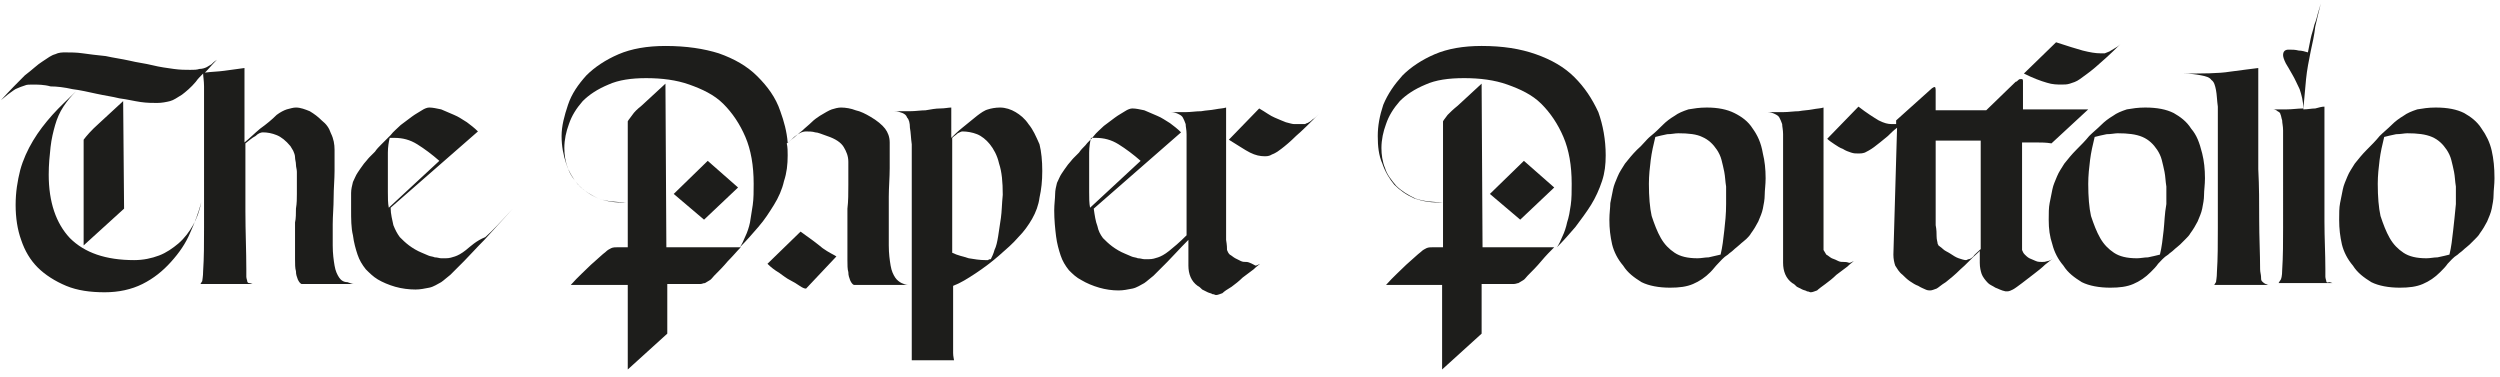
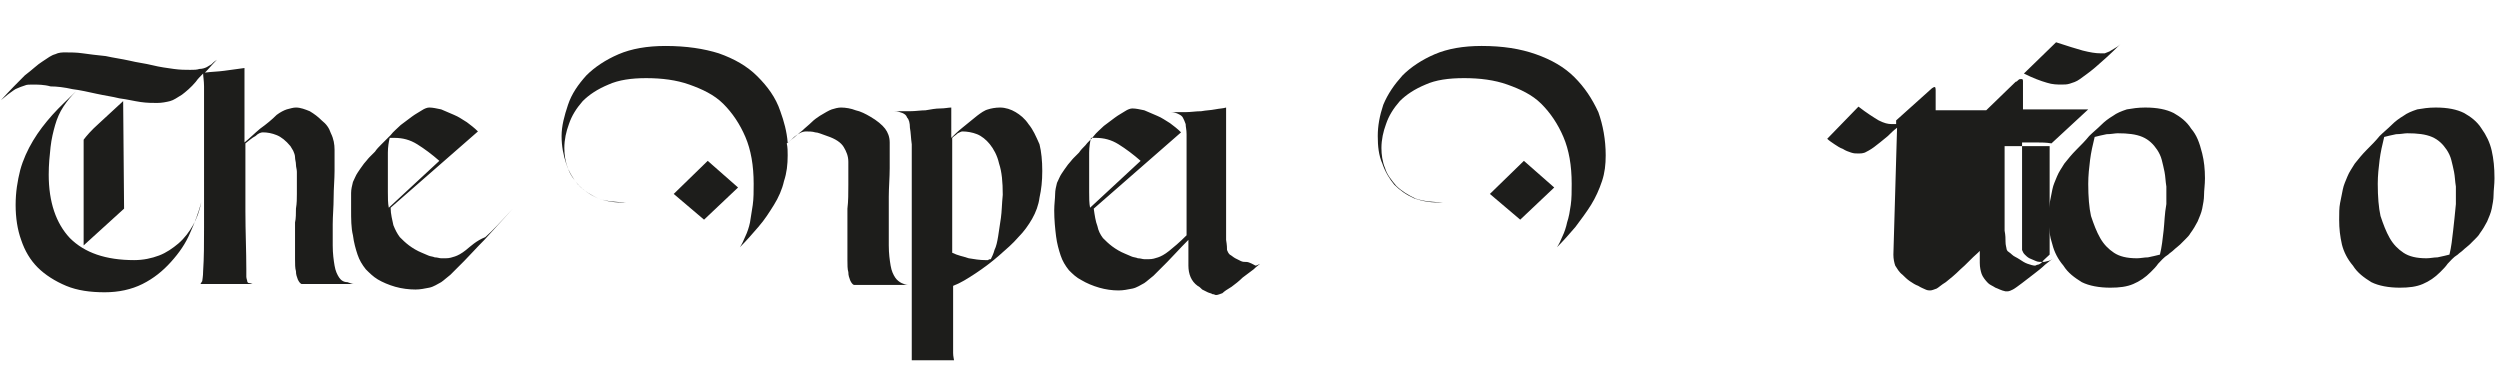
<svg xmlns="http://www.w3.org/2000/svg" viewBox="0 0 272 41">
  <g fill="#1d1d1b">
-     <path d="M77.4 26.9h-4.9l-.1-17.8-2.6 2.4c-.5.4-.8.7-1 1-.2.3-.4.5-.5.7v13.7h-1c-.3 0-.6 0-.8.1-.2.1-.4.2-.6.4-.4.3-.9.8-1.6 1.4-.6.6-1.4 1.3-2.2 2.2h6.2v9.2l4.3-3.9v-5.4H76.2c.2 0 .3-.1.5-.1.2-.1.3-.2.5-.3.2-.1.3-.3.5-.5.5-.5 1-1 1.5-1.6.6-.6 1-1.1 1.4-1.5h-3.2zM87.1 25.2l-3.6 3.5c.4.4.8.7 1.3 1 .4.3.8.6 1.2.8.4.2.7.4 1 .6.3.2.5.3.7.3l3.3-3.5c-.3-.2-.8-.4-1.5-.9-.6-.5-1.4-1.1-2.4-1.8z" />
    <path d="M80.3 20.4L77 17.5l-3.7 3.6 3.3 2.8z" />
    <path d="M97.4 30.2c-.2-.3-.4-.7-.5-1.3-.1-.6-.2-1.3-.2-2.2v-2.3-3c0-1 .1-2.1.1-3.1v-2.8c0-.6-.2-1.1-.5-1.5-.3-.4-.9-.9-1.6-1.3-.5-.3-1.1-.6-1.6-.7-.5-.2-1.1-.3-1.6-.3-.3 0-.7.1-1 .2-.3.1-.8.4-1.3.7-.3.2-.6.4-.9.7-.3.3-.7.6-1 .9-.4.3-.8.7-1.2 1-.1.1-.2.2-.4.3-.1-1.2-.4-2.3-.8-3.4-.5-1.5-1.4-2.7-2.5-3.8-1.1-1.1-2.5-1.9-4.2-2.5-1.6-.5-3.5-.8-5.8-.8-2 0-3.7.3-5.1.9-1.4.6-2.6 1.4-3.5 2.3-.9 1-1.6 2-2 3.2-.4 1.2-.7 2.3-.7 3.4s.2 2.1.5 3c.3.9.8 1.7 1.3 2.3.6.6 1.3 1.1 2.2 1.5.9.3 1.9.5 3 .4-1.1 0-2.1-.1-3-.4-.8-.4-1.5-.8-2.1-1.4-.5-.6-1-1.2-1.2-1.9-.3-.7-.4-1.5-.4-2.2 0-.9.2-1.8.5-2.6.3-.9.8-1.7 1.5-2.5.7-.7 1.6-1.3 2.8-1.8 1.1-.5 2.5-.7 4.1-.7 1.7 0 3.3.2 4.7.7 1.4.5 2.7 1.1 3.7 2.1s1.8 2.2 2.4 3.6c.6 1.4.9 3.1.9 5.1 0 .8 0 1.6-.1 2.3-.1.7-.2 1.3-.3 1.9-.1.5-.3 1.1-.5 1.5-.2.5-.4.9-.6 1.2.7-.7 1.4-1.5 2-2.2.7-.8 1.2-1.6 1.7-2.4.5-.8.9-1.7 1.1-2.6.3-.9.4-1.8.4-2.8 0-.4 0-.9-.1-1.3.3-.2.6-.5.8-.7.5-.4.9-.6 1.3-.6.3 0 .7 0 1 .1.3 0 .7.2 1.3.4.9.3 1.5.7 1.8 1.2.3.5.5 1 .5 1.6v2.5c0 .9 0 1.8-.1 2.6v5.6c0 .5 0 1 .1 1.3 0 .4.1.6.2.9.1.2.2.4.4.5h5.9c-.2 0-.5-.1-.7-.2-.2-.1-.5-.3-.7-.6zM21 24.5c-.4.7-.9 1.4-1.6 2-.6.5-1.3 1-2.1 1.3-.8.3-1.7.5-2.7.5-3.1 0-5.4-.8-7-2.4C6.1 24.3 5.3 22 5.3 19c0-1.1.1-2.1.2-3 .1-.9.3-1.7.5-2.4s.5-1.4.9-2c.4-.6.8-1.1 1.4-1.7-.9.9-1.8 1.7-2.6 2.6-.8.9-1.5 1.8-2.1 2.8-.6 1-1.1 2.1-1.4 3.2-.3 1.2-.5 2.4-.5 3.8s.2 2.7.6 3.8c.4 1.2 1 2.2 1.8 3 .8.8 1.9 1.5 3.1 2 1.2.5 2.6.7 4.2.7 1.5 0 2.9-.3 4.1-.9 1.2-.6 2.2-1.4 3.1-2.4.9-1 1.6-2 2.1-3.2.5-1.1.9-2.2 1.2-3.3-.2 1-.5 1.8-.9 2.5zM50.7 27.2c-.5.4-.9.6-1.2.7-.3.1-.6.2-1 .2H48c-.2 0-.4-.1-.7-.1-.2-.1-.5-.1-.7-.2-.2-.1-.5-.2-.7-.3-.5-.2-1-.5-1.4-.8-.4-.3-.7-.6-1-.9-.3-.4-.5-.8-.7-1.3-.1-.5-.3-1.2-.3-1.9l9.5-8.3c-.4-.4-.8-.7-1.2-1-.5-.3-.9-.6-1.4-.8-.5-.2-.9-.4-1.4-.6-.5-.1-.9-.2-1.3-.2-.2 0-.5.1-.8.3-.3.2-.7.4-1.1.7l-1.2.9c-.4.4-.8.7-1.1 1.1l-1 1c-.3.3-.5.5-.7.8l-.6.6c-.2.2-.4.5-.6.7-.3.4-.5.7-.7 1-.2.3-.3.6-.5 1-.1.4-.2.8-.2 1.2v1.8c0 1 0 2 .2 2.8.1.8.3 1.5.5 2.1.2.6.5 1.1.9 1.6.4.4.8.8 1.3 1.1.5.3 1.2.6 1.9.8.7.2 1.5.3 2.2.3.5 0 1-.1 1.5-.2s.9-.4 1.3-.6c.3-.2.6-.5 1-.8l1.5-1.5c.6-.6 1.3-1.4 2.2-2.3.9-1 1.9-2.1 3.1-3.4-1.2 1.3-2.2 2.4-3 3.1-1 .4-1.6 1-2.1 1.4zm-8.5-8.4v-2.2c0-.6.1-1.2.2-1.6h.5c.9 0 1.7.2 2.5.7.8.5 1.6 1.1 2.4 1.8l-5.5 5.1c-.1-.5-.1-1.1-.1-1.7v-2.1z" />
    <path d="M111.9 13.5c-.4-.6-.9-1-1.4-1.3-.5-.3-1.1-.5-1.7-.5-.5 0-1 .1-1.3.2-.4.1-.8.4-1.2.7-.5.4-1.1.9-1.6 1.3s-.9.8-1.2 1.1v-3.3c-.3 0-.7.1-1.2.1s-1 .1-1.6.2c-.5 0-1.1.1-1.7.1h-1.7c.4 0 .6.1.9.2.2.1.4.2.5.5.2.2.3.6.3 1.1.1.5.1 1.1.2 1.8v23.5h4.6c0-.1-.1-.4-.1-.8v-1.8-2.5-3c.8-.3 1.6-.8 2.5-1.4.9-.6 1.7-1.2 2.5-1.9s1.5-1.3 2.1-2c.6-.6 1.1-1.3 1.5-2 .4-.7.7-1.5.8-2.3.2-.9.3-1.8.3-2.9 0-1.1-.1-2.1-.3-2.9-.4-.9-.7-1.6-1.2-2.2zm-3 10.2c-.1.7-.2 1.4-.3 2-.1.6-.2 1.1-.4 1.5-.1.4-.3.8-.4 1-.1 0-.2 0-.3.1h-.3c-.6 0-1.2-.1-1.8-.2-.6-.2-1.2-.3-1.8-.6V15c.2-.2.4-.3.6-.5.2-.1.4-.2.5-.2.5 0 1.1.1 1.6.3.5.2 1 .6 1.4 1.1.4.5.8 1.2 1 2.1.3.9.4 2 .4 3.4-.1 1-.1 1.8-.2 2.5zM224.3 9.2c.3 0 .6 0 .9-.1.3-.1.7-.2 1.1-.5s1-.7 1.7-1.3c.7-.6 1.6-1.4 2.7-2.5-.2.2-.5.4-.7.5-.2.1-.3.2-.5.3-.2.1-.3.1-.5.2h-.5c-.5 0-1.1-.1-1.9-.3-.7-.2-1.7-.5-2.9-.9L220.2 8c1 .5 1.8.8 2.5 1 .6.2 1.2.2 1.6.2zM13.4 11l-2.6 2.4c-.9.8-1.4 1.4-1.7 1.8v11.5l4.4-4-.1-11.7z" />
    <path d="M36.9 30.2c-.2-.3-.4-.7-.5-1.3-.1-.6-.2-1.3-.2-2.2v-2.3c0-.9.1-1.9.1-2.9s.1-2 .1-2.9v-2.3c0-.6-.1-1.2-.4-1.8-.2-.6-.5-1-1-1.4-.4-.4-.8-.7-1.3-1-.5-.2-1-.4-1.5-.4-.3 0-.6.1-1 .2-.3.1-.7.3-1.1.6-.5.5-1.1 1-1.8 1.5-.6.5-1.2 1.1-1.7 1.5V7.4c-.8.1-1.5.2-2.2.3-.7.1-1.4.1-2.1.2.4-.4.8-.9 1.3-1.4-.3.2-.4.3-.6.5-.2.1-.3.2-.5.3-.2.1-.5.2-.8.2-.3.1-.6.1-1 .1-.5 0-1.1 0-1.8-.1s-1.5-.2-2.3-.4c-.8-.2-1.7-.3-2.5-.5-.9-.2-1.7-.3-2.6-.5-1-.1-1.8-.2-2.5-.3-.7-.1-1.3-.1-1.9-.1-.3 0-.7 0-1.1.2-.4.1-.8.4-1.4.8-.5.3-1.1.9-1.9 1.5-.7.7-1.6 1.6-2.6 2.7.4-.3.7-.6 1-.8s.5-.4.8-.5c.2-.1.5-.2.8-.3.2-.1.5-.1.8-.1.6 0 1.3 0 2 .2.7 0 1.5.1 2.4.3.8.1 1.7.3 2.6.5.9.2 1.7.3 2.5.5.8.1 1.6.3 2.3.4.7.1 1.3.1 1.8.1s1-.1 1.4-.2c.4-.1.8-.4 1.3-.7.4-.3 1-.8 1.5-1.4.2-.3.5-.6.8-.9 0 .3.1.8.1 1.4V24.8c0 1.7 0 3.2-.1 4.7 0 .6-.1 1-.1 1.1-.1.1-.1.2-.2.3h5.7c-.1 0-.2-.1-.4-.1-.1 0-.2-.1-.2-.2s-.1-.3-.1-.5v-.8c0-2-.1-4.1-.1-6.3v-7.4c.4-.3.7-.6 1.1-.8.3-.3.6-.4.8-.4.5 0 1 .1 1.5.3.5.2 1 .6 1.5 1.2.1.2.2.3.3.5.1.2.2.5.2.7 0 .3.1.5.1.8 0 .3.1.5.1.8v2.4c0 .5 0 1-.1 1.6 0 .5 0 1.1-.1 1.5v4c0 .5 0 1 .1 1.3 0 .4.1.6.2.9.1.2.2.4.4.5h5.7c-.2 0-.4-.1-.7-.2-.4 0-.7-.2-.9-.5zM238.4 14c-.5-.8-1.2-1.3-1.9-1.7-.8-.4-1.8-.6-3.1-.6-.8 0-1.4.1-2 .2-.6.2-1.1.4-1.5.7-.5.3-.9.6-1.3 1s-.9.8-1.3 1.2c-.4.5-.9 1-1.4 1.5-.5.5-.9 1-1.3 1.5-.3.5-.6.9-.8 1.4-.2.5-.4.9-.5 1.4l-.3 1.5c-.1.5-.1 1.1-.1 1.8 0 1 .1 1.8.4 2.7.2.8.6 1.6 1.2 2.3.5.8 1.2 1.3 2 1.8.8.4 1.9.6 3.1.6 1 0 1.8-.1 2.5-.4.7-.3 1.3-.7 1.9-1.3.3-.3.6-.6.8-.9.3-.3.6-.7 1.1-1 .2-.2.4-.3.6-.5.2-.2.5-.4.7-.6l.6-.6c.2-.2.4-.4.5-.6.3-.4.6-.9.8-1.3.2-.5.4-.9.5-1.4.1-.5.2-1 .2-1.5s.1-1.1.1-1.8c0-1-.1-1.9-.3-2.7-.3-1.2-.6-2-1.2-2.7zm-3 11.1c-.1.9-.2 1.8-.4 2.6-.4.1-.8.2-1.3.3-.4 0-.8.1-1.2.1-1.1 0-1.9-.2-2.5-.6-.6-.4-1.1-.9-1.5-1.6-.4-.7-.7-1.5-1-2.4-.2-.9-.3-2.1-.3-3.5 0-.9.1-1.8.2-2.6s.3-1.7.5-2.5c.4-.1.8-.2 1.3-.3.5 0 .9-.1 1.2-.1 1.1 0 2 .1 2.7.4.7.3 1.2.8 1.6 1.4.2.3.4.7.5 1.1.1.4.2.8.3 1.3.1.5.1 1 .2 1.6v1.9c-.2 1.1-.2 2-.3 2.9zM135.6 28.5c-.2 0-.4 0-.6-.1l-.6-.3c-.2-.1-.4-.3-.6-.4-.2-.2-.2-.3-.3-.5 0-.2 0-.5-.1-1.1v-2-2.7-3.1V15v-3.3c-.3.1-.7.1-1.2.2s-1 .1-1.5.2c-.6 0-1.1.1-1.7.1h-1.6c.3 0 .6.1.8.2.2.1.4.2.5.4.1.2.2.4.3.7 0 .3.1.6.1 1.1v11c-.8.8-1.4 1.3-1.9 1.7s-.9.6-1.2.7c-.3.1-.6.2-1 .2h-.5c-.2 0-.4-.1-.7-.1-.2-.1-.5-.1-.7-.2-.2-.1-.5-.2-.7-.3-.5-.2-1-.5-1.4-.8-.4-.3-.7-.6-1-.9-.3-.4-.5-.8-.6-1.3-.2-.5-.3-1.2-.4-1.9l9.5-8.3c-.4-.4-.8-.7-1.2-1-.5-.3-.9-.6-1.4-.8-.5-.2-.9-.4-1.4-.6-.5-.1-.9-.2-1.3-.2-.2 0-.5.1-.8.3-.3.2-.7.4-1.1.7l-1.2.9c-.4.4-.8.7-1.1 1.1s-.7.7-.9 1c-.3.3-.5.5-.7.8l-.6.6c-.2.2-.4.5-.6.7-.3.4-.5.7-.7 1-.2.3-.3.6-.5 1-.1.4-.2.8-.2 1.2 0 .5-.1 1.1-.1 1.8 0 1 .1 2 .2 2.8.1.8.3 1.5.5 2.1.2.6.5 1.1.9 1.6.4.4.8.8 1.4 1.1.5.3 1.2.6 1.9.8.7.2 1.4.3 2.1.3.5 0 1-.1 1.5-.2s.9-.4 1.3-.6c.3-.2.6-.5 1-.8l1.5-1.5c.6-.6 1.3-1.4 2.2-2.3l.1-.1v2.8c0 .9.3 1.7 1 2.2.2.1.3.2.5.4l.6.3c.2.1.4.1.5.2.2 0 .3.1.4.1.2 0 .4-.1.7-.2.2-.2.5-.4 1-.7.4-.3.8-.6 1.2-1l1.2-.9c.3-.3.6-.5.7-.6-.2.1-.4.2-.5.2-.7-.4-.9-.4-1-.4zm-17.1-9.7v-2.2c0-.6.1-1.2.2-1.6h.5c.9 0 1.7.2 2.5.7.8.5 1.6 1.1 2.4 1.8l-5.5 5.1c-.1-.5-.1-1.1-.1-1.7v-2.1z" />
-     <path d="M222.2 28.5c-.2 0-.5 0-.7-.1-.2-.1-.5-.2-.7-.3-.2-.1-.4-.3-.5-.4-.2-.2-.2-.3-.3-.5v-1.4-2.7-3.6-4h1.6c.5 0 1 0 1.6.1l4-3.7h-7.1V8.8c0-.2-.1-.2-.2-.2s-.2 0-.3.1c-.1.1-.2.2-.3.2l-3.2 3.1h-5.5V9.8c0-.4-.1-.4-.4-.2l-3.9 3.5v.4h-.5c-.4 0-.8-.1-1.4-.4-.5-.3-1.3-.8-2.2-1.5l-3.4 3.5c.2.2.5.4.8.6.3.2.6.4.9.5.3.2.6.3.9.4.3.1.5.1.8.1.2 0 .4 0 .7-.1.2-.1.6-.3 1-.6s.9-.7 1.5-1.2c.3-.3.6-.6 1-.9l-.4 13.8c0 .5.1.9.2 1.2.2.3.4.7.8 1 .2.2.5.5.8.7.3.2.6.4.9.5.3.2.6.3.8.4.2.1.4.1.5.1.2 0 .4-.1.7-.2.2-.1.5-.4 1-.7.5-.4 1-.8 1.6-1.4.6-.5 1.2-1.2 1.9-1.8l.2-.2v1.3c0 .5.1.9.2 1.2.1.3.4.7.7 1 .2.2.5.3.8.5.3.1.6.3 1.1.4h.2c.2 0 .4-.1.6-.2.2-.1.6-.4 1-.7.4-.3.9-.7 1.3-1s.9-.7 1.2-1c.4-.3.6-.5.8-.6-.2.1-.4.2-.5.2-.3.1-.4.1-.6.1zm-7.5-.6c-.2.2-.4.3-.5.3-.1 0-.2.1-.3.1-.2 0-.5-.1-.8-.2-.3-.1-.6-.3-.9-.5-.3-.2-.6-.3-.8-.5-.2-.2-.4-.3-.5-.4 0-.1-.1-.1-.1-.3 0-.1-.1-.3-.1-.7 0-.3 0-.7-.1-1.2v-2-3-4.2h4.9v11.8c-.4.4-.7.6-.8.8zM271.1 16.4c-.2-.9-.6-1.7-1.1-2.4-.5-.8-1.2-1.3-1.9-1.7-.8-.4-1.8-.6-3.1-.6-.8 0-1.4.1-2 .2-.6.2-1.1.4-1.5.7-.5.3-.9.6-1.3 1s-.9.8-1.3 1.2c-.4.5-.9 1-1.4 1.5-.5.5-.9 1-1.3 1.5-.3.5-.6.9-.8 1.4-.2.5-.4.9-.5 1.4l-.3 1.5c-.1.5-.1 1.1-.1 1.8 0 1 .1 1.8.3 2.7.2.8.6 1.6 1.2 2.3.5.8 1.2 1.3 2 1.8.8.4 1.9.6 3.1.6 1 0 1.8-.1 2.5-.4.7-.3 1.3-.7 1.9-1.3.3-.3.6-.6.8-.9.3-.3.6-.7 1.1-1 .2-.2.4-.3.6-.5.2-.2.5-.4.7-.6l.6-.6c.2-.2.4-.4.5-.6.3-.4.6-.9.8-1.3.2-.5.4-.9.5-1.4.1-.5.2-1 .2-1.5s.1-1.1.1-1.8c0-1.2-.1-2.1-.3-3zm-4.2 8.7c-.1.9-.2 1.8-.4 2.6-.4.1-.8.2-1.3.3-.4 0-.8.1-1.2.1-1.1 0-1.9-.2-2.5-.6-.6-.4-1.1-.9-1.5-1.6-.4-.7-.7-1.5-1-2.4-.2-.9-.3-2.1-.3-3.5 0-.9.1-1.8.2-2.6s.3-1.7.5-2.5c.4-.1.8-.2 1.3-.3.5 0 .9-.1 1.2-.1 1.1 0 2 .1 2.7.4.7.3 1.2.8 1.6 1.4.2.3.4.7.5 1.1.1.4.2.8.3 1.3.1.5.1 1 .2 1.6v1.9c-.1 1.1-.2 2-.3 2.9z" />
-     <path d="M200.6 28.5c-.2 0-.4 0-.6-.1-.2-.1-.4-.2-.7-.3-.2-.1-.4-.3-.6-.4-.1-.2-.2-.3-.3-.5v-1.1-2-2.7-3.1V15v-3.3c-.3.1-.7.1-1.2.2s-1 .1-1.5.2c-.5 0-1.1.1-1.7.1h-1.7c.3 0 .6.1.8.2.2.1.4.2.5.4.1.2.2.4.3.7 0 .3.1.6.1 1.1v14c0 .9.3 1.7 1 2.2.2.1.3.2.5.4l.6.3c.2.1.4.1.5.2.2 0 .3.1.4.1.2 0 .4-.1.7-.2.2-.2.5-.4.9-.7.4-.3.8-.6 1.2-1l1.2-.9c.3-.3.6-.5.7-.6-.2.1-.4.2-.5.2-.3-.1-.4-.1-.6-.1zM253.1 30.6c0-.1-.1-.3-.1-.5v-.8c0-1.7-.1-3.4-.1-5.2v-4.9-4.3-3.3c-.3 0-.6.1-1 .2-.4 0-.8.1-1.3.1.1-1.2.2-2.3.3-3.3s.3-2 .5-3c.2-.9.4-1.8.5-2.7.2-.9.4-1.7.6-2.5-.1.3-.2.7-.3 1-.1.4-.2.8-.4 1.3-.1.5-.3 1-.4 1.5l-.3 1.5c-.3-.1-.7-.2-1-.2-.4-.1-.7-.1-1.1-.1-.4 0-.6.2-.6.6 0 .2.1.5.3.9.2.3.4.7.7 1.2.3.5.5 1 .8 1.6.2.6.4 1.3.4 2.1-.6 0-1.2.1-1.8.1h-1.5c.2 0 .4.1.5.2.2.1.3.2.3.3.1.2.1.4.2.7 0 .3.1.6.1 1.1V24.8c0 1.5 0 3.1-.1 4.6 0 .6-.1 1-.2 1.1-.1.1-.1.2-.2.3h5.9c-.1 0-.2-.1-.4-.1-.2.1-.3 0-.3-.1zM246.1 30.6c-.1-.1-.1-.3-.1-.5s-.1-.5-.1-.8c0-1.7-.1-3.5-.1-5.3 0-1.9 0-3.7-.1-5.6v-5.6-5.4c-.7.1-1.7.2-3.1.4-1.2.2-3 .2-5.1.2.8 0 1.5.1 2 .2s.9.2 1.1.5c.3.2.4.6.5 1.1.1.5.1 1.1.2 1.8v13.2c0 1.7 0 3.3-.1 4.8 0 .6-.1 1-.1 1.1-.1.1-.1.2-.2.3h5.9c-.1 0-.2-.1-.3-.1-.2-.1-.3-.2-.4-.3zM166.2 26.9h-4.9l-.1-17.8-2.6 2.4c-.5.4-.8.7-1.1 1-.2.3-.4.5-.5.7v13.7h-1c-.3 0-.6 0-.8.1-.2.1-.4.2-.6.4-.4.3-.9.8-1.6 1.4-.6.6-1.4 1.3-2.2 2.2h6.1v9.2l4.3-3.9v-5.4h3.5c.2 0 .4-.1.5-.1.2-.1.3-.2.5-.3.2-.1.3-.3.5-.5.5-.5 1-1 1.5-1.6.5-.6 1-1.1 1.4-1.5h-2.9zM142.4 13.3c-.1.1-.3.1-.4.2H140.8c-.2 0-.5-.1-.9-.2-.3-.1-.7-.3-1.2-.5s-1-.6-1.7-1l-3.3 3.4c1 .6 1.7 1.1 2.3 1.4.6.3 1.1.4 1.6.4.2 0 .5 0 .8-.2.3-.1.6-.3 1-.6s1-.8 1.6-1.4c.7-.6 1.5-1.4 2.5-2.4-.2.2-.5.5-.7.6-.1.1-.2.2-.4.3zM190.7 14c-.5-.8-1.2-1.3-2-1.7-.8-.4-1.8-.6-3-.6-.8 0-1.4.1-2 .2-.6.2-1.1.4-1.5.7-.5.3-.9.6-1.3 1s-.8.8-1.3 1.2-.9 1-1.5 1.5c-.5.5-.9 1-1.3 1.5-.3.5-.6.9-.8 1.4-.2.5-.4.9-.5 1.4l-.3 1.5c0 .5-.1 1.1-.1 1.8 0 1 .1 1.8.3 2.7.2.8.6 1.6 1.2 2.3.5.8 1.2 1.3 2 1.8.8.4 1.9.6 3.1.6 1 0 1.8-.1 2.5-.4.7-.3 1.3-.7 1.9-1.3.3-.3.5-.6.8-.9.3-.3.6-.7 1.1-1 .2-.2.4-.3.6-.5.2-.2.5-.4.7-.6.2-.2.5-.4.7-.6.2-.2.4-.4.5-.6.3-.4.6-.9.8-1.3.2-.5.4-.9.5-1.4.1-.5.2-1 .2-1.5s.1-1.1.1-1.8c0-1-.1-1.9-.3-2.7-.2-1.2-.6-2-1.1-2.7zm-3.1 11.1c-.1.9-.2 1.8-.4 2.6-.4.1-.9.2-1.3.3-.4 0-.8.1-1.2.1-1.1 0-1.9-.2-2.5-.6-.6-.4-1.1-.9-1.5-1.6-.4-.7-.7-1.5-1-2.4-.2-.9-.3-2.1-.3-3.5 0-.9.1-1.8.2-2.6s.3-1.7.5-2.5c.4-.1.8-.2 1.3-.3.5 0 .8-.1 1.2-.1 1.1 0 2 .1 2.6.4.7.3 1.2.8 1.6 1.4.2.3.4.7.5 1.1.1.4.2.8.3 1.3.1.5.1 1 .2 1.6v1.9c0 1.1-.1 2-.2 2.9z" />
+     <path d="M222.2 28.5c-.2 0-.5 0-.7-.1-.2-.1-.5-.2-.7-.3-.2-.1-.4-.3-.5-.4-.2-.2-.2-.3-.3-.5v-1.4-2.7-3.6-4h1.6c.5 0 1 0 1.6.1l4-3.7h-7.1V8.8c0-.2-.1-.2-.2-.2s-.2 0-.3.1c-.1.1-.2.2-.3.2l-3.2 3.1h-5.5V9.8c0-.4-.1-.4-.4-.2l-3.9 3.5v.4h-.5c-.4 0-.8-.1-1.4-.4-.5-.3-1.3-.8-2.2-1.5l-3.4 3.5c.2.2.5.4.8.6.3.2.6.4.9.5.3.2.6.3.9.4.3.1.5.1.8.1.2 0 .4 0 .7-.1.2-.1.6-.3 1-.6s.9-.7 1.5-1.2c.3-.3.6-.6 1-.9l-.4 13.8c0 .5.1.9.2 1.2.2.3.4.7.8 1 .2.2.5.5.8.7.3.2.6.4.9.5.3.2.6.3.8.4.2.1.4.1.5.1.2 0 .4-.1.7-.2.2-.1.5-.4 1-.7.5-.4 1-.8 1.6-1.4.6-.5 1.2-1.2 1.9-1.8l.2-.2v1.3c0 .5.1.9.2 1.2.1.3.4.7.7 1 .2.2.5.3.8.5.3.1.6.3 1.1.4h.2c.2 0 .4-.1.6-.2.2-.1.6-.4 1-.7.4-.3.9-.7 1.3-1s.9-.7 1.2-1c.4-.3.6-.5.8-.6-.2.1-.4.2-.5.2-.3.1-.4.1-.6.1zc-.2.2-.4.3-.5.3-.1 0-.2.1-.3.1-.2 0-.5-.1-.8-.2-.3-.1-.6-.3-.9-.5-.3-.2-.6-.3-.8-.5-.2-.2-.4-.3-.5-.4 0-.1-.1-.1-.1-.3 0-.1-.1-.3-.1-.7 0-.3 0-.7-.1-1.2v-2-3-4.2h4.9v11.8c-.4.4-.7.6-.8.8zM271.1 16.4c-.2-.9-.6-1.7-1.1-2.4-.5-.8-1.2-1.3-1.9-1.7-.8-.4-1.8-.6-3.1-.6-.8 0-1.4.1-2 .2-.6.2-1.1.4-1.5.7-.5.3-.9.6-1.3 1s-.9.8-1.3 1.2c-.4.5-.9 1-1.4 1.5-.5.5-.9 1-1.3 1.5-.3.5-.6.9-.8 1.4-.2.5-.4.9-.5 1.4l-.3 1.5c-.1.5-.1 1.1-.1 1.8 0 1 .1 1.8.3 2.7.2.8.6 1.6 1.2 2.3.5.8 1.2 1.3 2 1.8.8.4 1.9.6 3.1.6 1 0 1.8-.1 2.5-.4.7-.3 1.3-.7 1.9-1.3.3-.3.6-.6.8-.9.3-.3.6-.7 1.1-1 .2-.2.4-.3.6-.5.2-.2.5-.4.7-.6l.6-.6c.2-.2.4-.4.5-.6.3-.4.6-.9.8-1.3.2-.5.4-.9.5-1.4.1-.5.2-1 .2-1.5s.1-1.1.1-1.8c0-1.2-.1-2.1-.3-3zm-4.2 8.7c-.1.9-.2 1.8-.4 2.6-.4.1-.8.2-1.3.3-.4 0-.8.1-1.2.1-1.1 0-1.9-.2-2.5-.6-.6-.4-1.1-.9-1.5-1.6-.4-.7-.7-1.5-1-2.4-.2-.9-.3-2.1-.3-3.5 0-.9.1-1.8.2-2.6s.3-1.7.5-2.5c.4-.1.8-.2 1.3-.3.5 0 .9-.1 1.2-.1 1.1 0 2 .1 2.7.4.7.3 1.2.8 1.6 1.4.2.3.4.7.5 1.1.1.4.2.8.3 1.3.1.5.1 1 .2 1.6v1.9c-.1 1.1-.2 2-.3 2.9z" />
    <path d="M169.1 20.4l-3.3-2.9-3.7 3.6 3.3 2.8z" />
    <path d="M171.3 8.4c-1.1-1.1-2.5-1.9-4.2-2.5-1.7-.6-3.6-.9-5.9-.9-2 0-3.7.3-5.1.9-1.4.6-2.6 1.4-3.5 2.3-.9 1-1.6 2-2.1 3.2-.4 1.2-.6 2.3-.6 3.4s.1 2.1.5 3c.3.9.8 1.7 1.3 2.3.6.6 1.3 1.1 2.2 1.5.9.3 1.9.5 3.1.4-1.1 0-2.1-.1-3-.4-.8-.4-1.5-.8-2.1-1.4-.5-.6-1-1.2-1.2-1.9-.3-.7-.4-1.5-.4-2.2 0-.9.2-1.8.5-2.6.3-.9.8-1.7 1.5-2.5.7-.7 1.6-1.3 2.8-1.8 1.1-.5 2.5-.7 4.2-.7 1.7 0 3.3.2 4.7.7 1.4.5 2.7 1.1 3.7 2.1s1.8 2.2 2.4 3.6c.6 1.4.9 3.1.9 5.1 0 .8 0 1.6-.1 2.3-.1.7-.2 1.3-.4 1.9-.1.5-.3 1.1-.5 1.5-.2.5-.4.9-.6 1.2.7-.7 1.4-1.5 2-2.2.6-.8 1.2-1.6 1.7-2.4.5-.8.9-1.7 1.2-2.6s.4-1.8.4-2.8c0-1.7-.3-3.3-.8-4.7-.7-1.5-1.5-2.7-2.6-3.8z" />
  </g>
</svg>